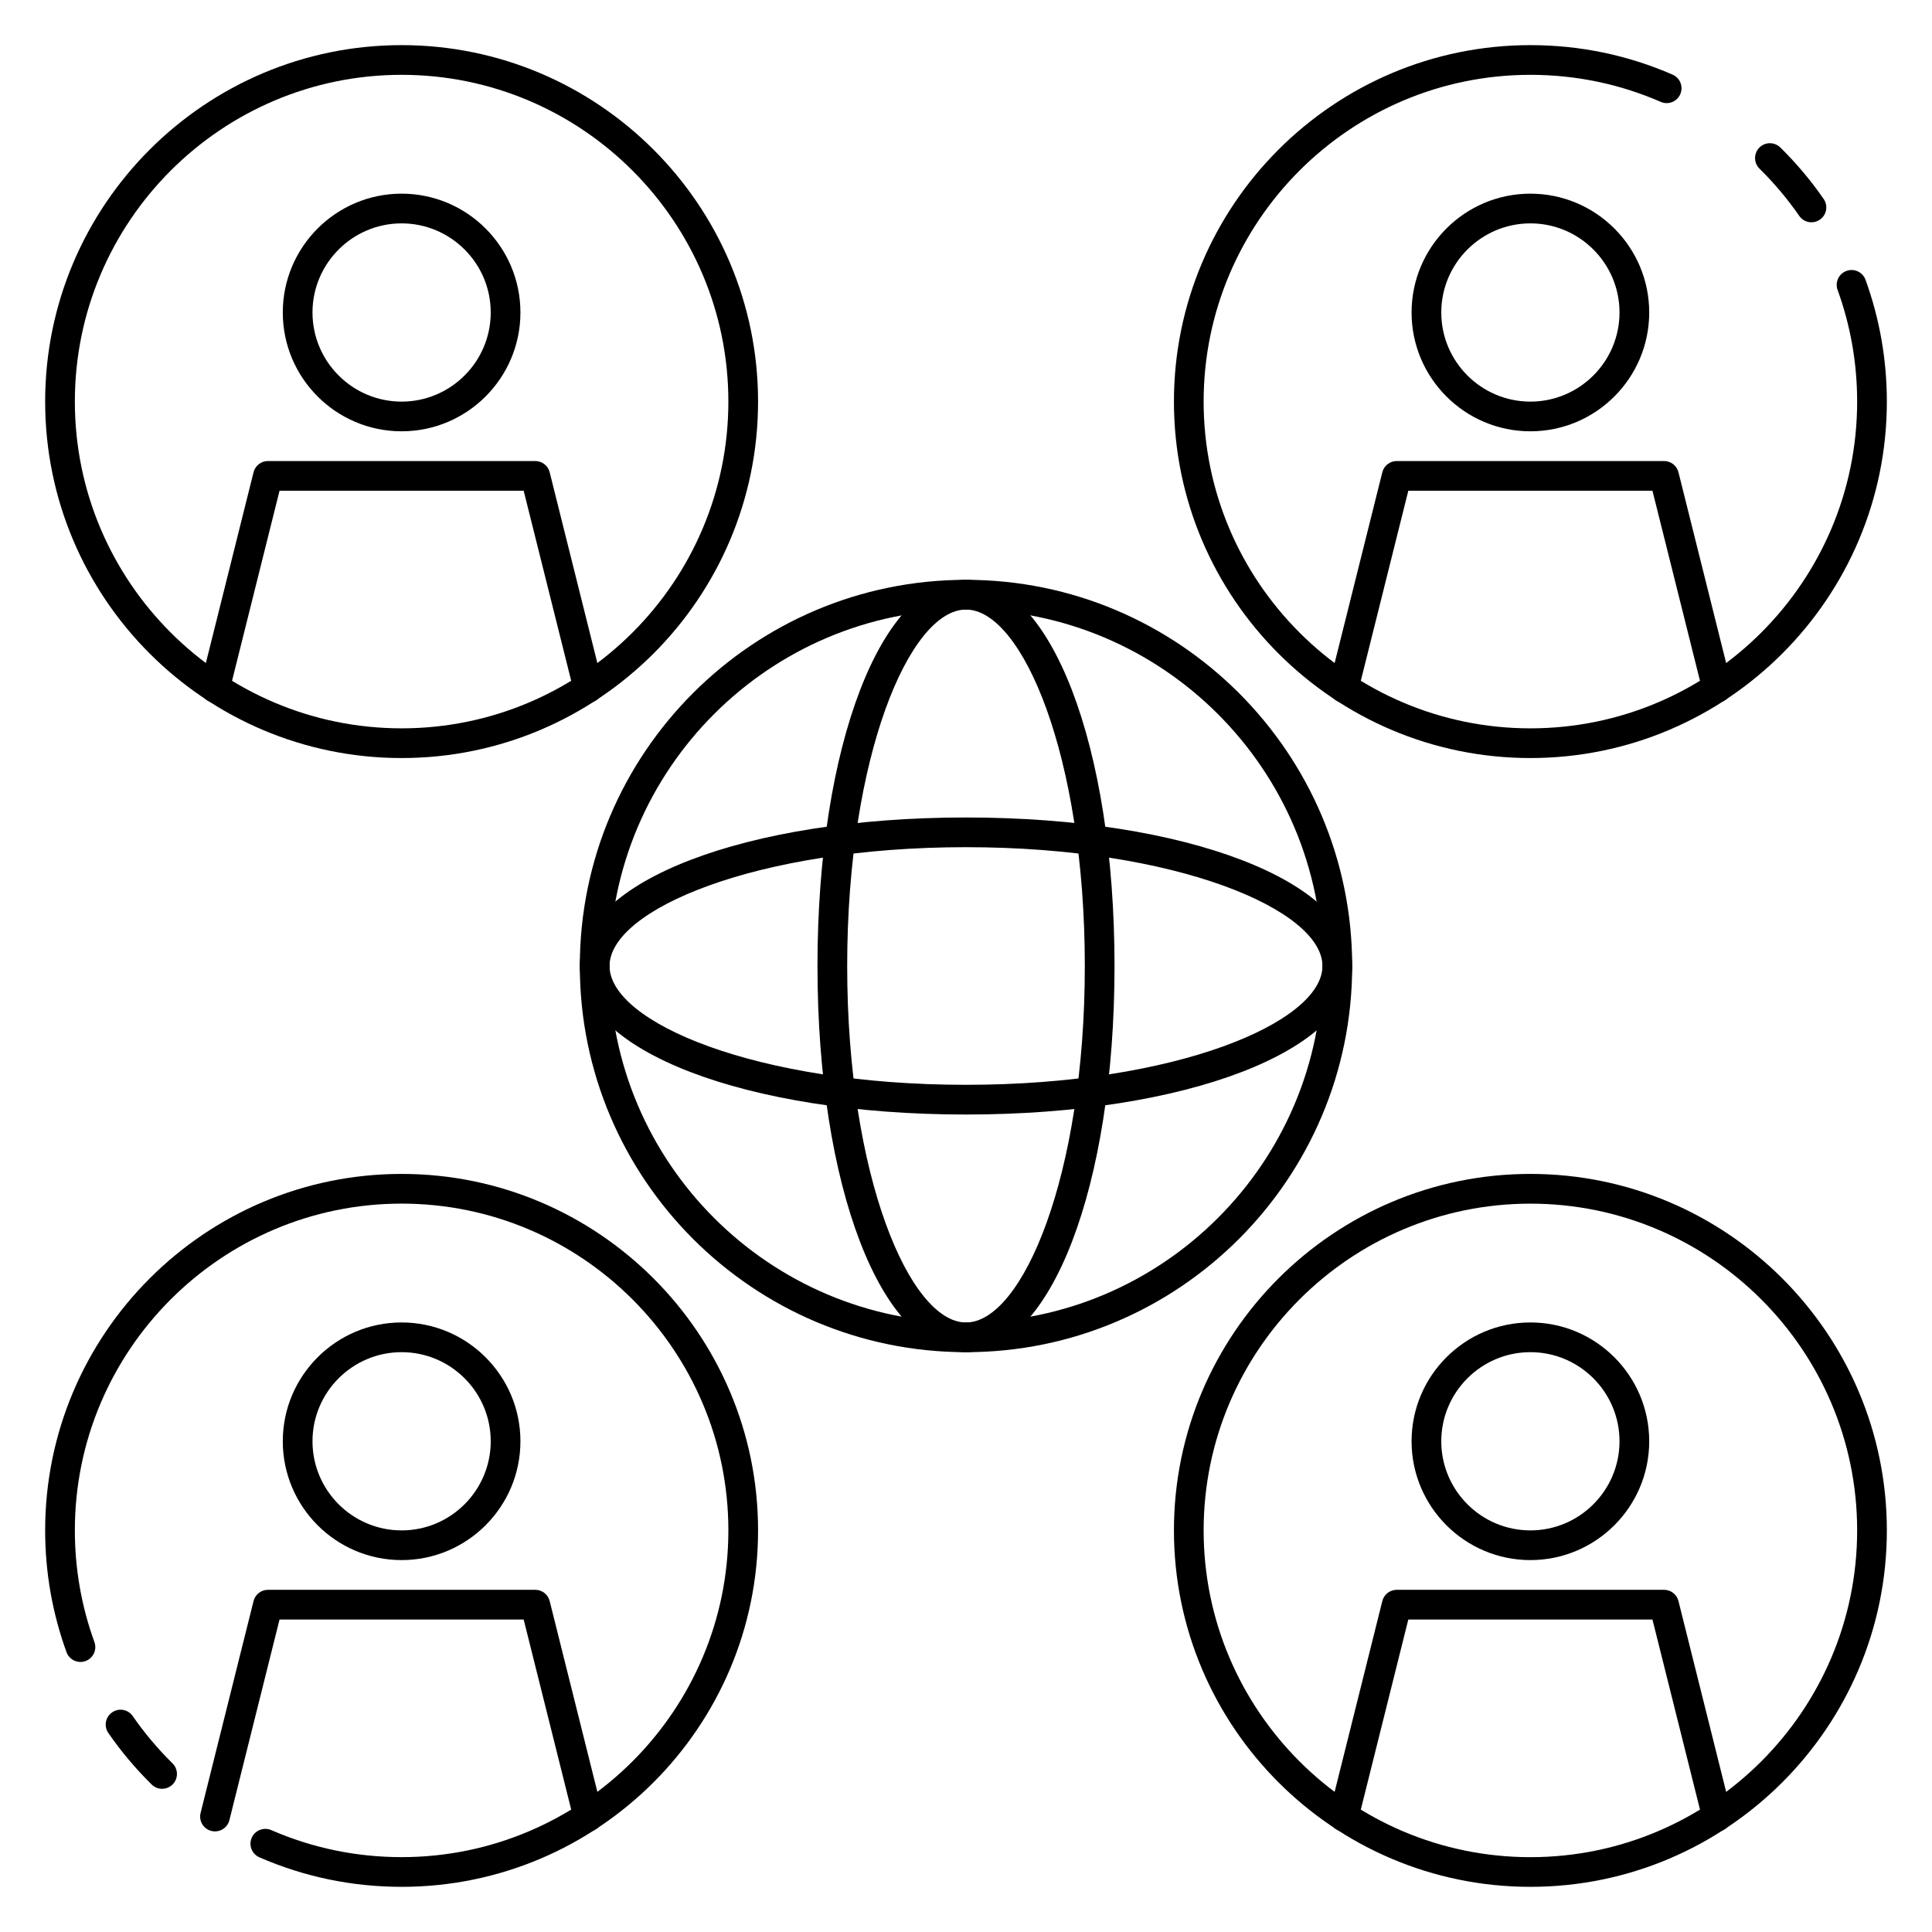
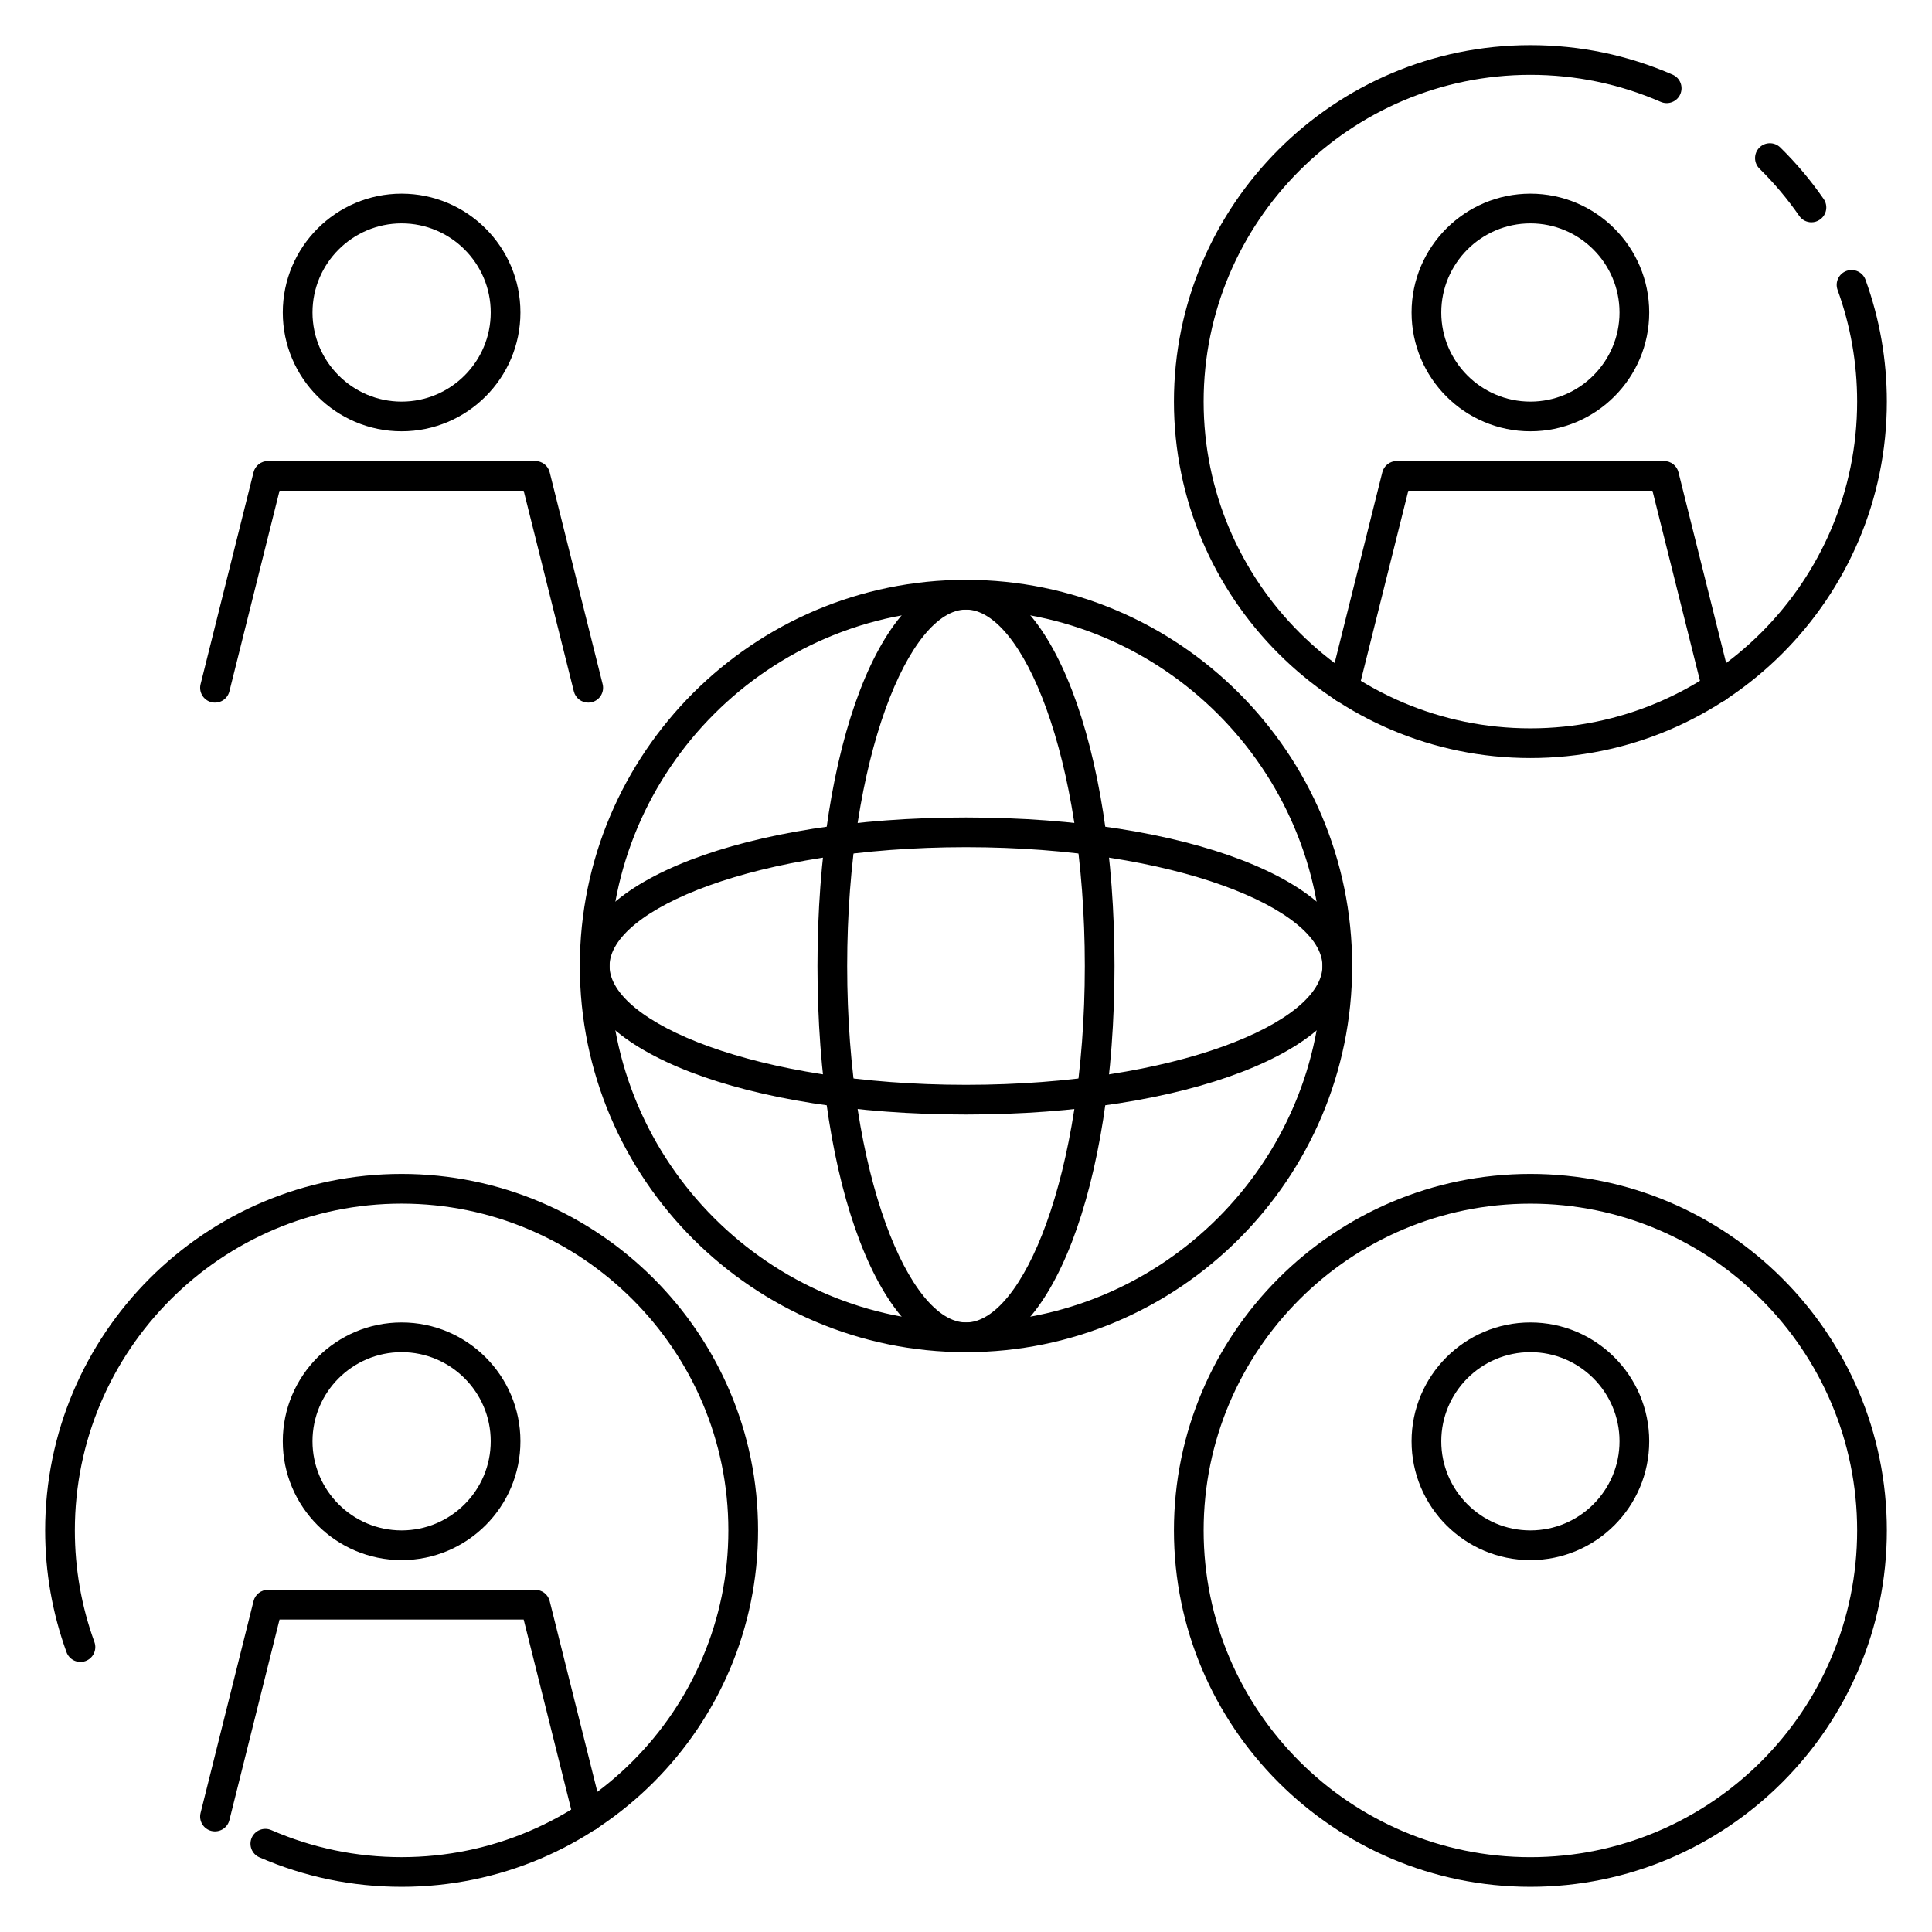
<svg xmlns="http://www.w3.org/2000/svg" fill="#000000" width="800px" height="800px" version="1.1" viewBox="144 144 512 512">
  <g>
    <path d="m549.57 644.03c-52.09 0-94.465-42.375-94.465-94.465s42.375-94.465 94.465-94.465 94.465 42.375 94.465 94.465-42.375 94.465-94.465 94.465zm0-181.05c-47.742 0-86.594 38.848-86.594 86.594 0 47.742 38.848 86.594 86.594 86.594 47.742 0 86.594-38.848 86.594-86.594 0-47.746-38.848-86.594-86.594-86.594z" />
    <path d="m549.57 557.44c-17.367 0-31.488-14.121-31.488-31.488 0-17.367 14.121-31.488 31.488-31.488 17.367 0 31.488 14.121 31.488 31.488 0 17.367-14.121 31.488-31.488 31.488zm0-55.102c-13.02 0-23.617 10.598-23.617 23.617s10.598 23.617 23.617 23.617c13.02 0 23.617-10.598 23.617-23.617 0-13.023-10.598-23.617-23.617-23.617z" />
-     <path d="m599.03 629.34c-1.77 0-3.379-1.188-3.816-2.984l-13.297-53.168h-64.699l-13.289 53.168c-0.52 2.109-2.644 3.379-4.769 2.867-2.117-0.527-3.394-2.668-2.867-4.769l14.035-56.152c0.434-1.758 2.016-2.984 3.82-2.984h70.848c1.801 0 3.387 1.227 3.816 2.984l14.035 56.152c0.52 2.109-0.754 4.242-2.867 4.769-0.312 0.074-0.637 0.117-0.949 0.117z" />
    <path d="m250.43 644.03c-13.09 0-25.773-2.629-37.691-7.824-1.992-0.867-2.898-3.18-2.031-5.18 0.875-1.992 3.203-2.883 5.18-2.031 10.91 4.746 22.539 7.164 34.543 7.164 47.742 0 86.594-38.848 86.594-86.594 0-47.742-38.848-86.594-86.594-86.594-47.742 0.004-86.594 38.852-86.594 86.594 0 10.164 1.746 20.121 5.18 29.582 0.746 2.047-0.309 4.305-2.356 5.047-2.035 0.742-4.301-0.312-5.035-2.352-3.754-10.336-5.66-21.191-5.66-32.277 0-52.09 42.375-94.465 94.465-94.465 52.09 0 94.465 42.375 94.465 94.465s-42.375 94.465-94.465 94.465z" />
-     <path d="m186.96 618.05c-1 0-1.992-0.379-2.762-1.133-4.242-4.172-8.109-8.762-11.484-13.648-1.234-1.793-0.797-4.234 1-5.473 1.777-1.242 4.234-0.805 5.473 1 3.102 4.481 6.644 8.691 10.531 12.516 1.551 1.52 1.566 4.016 0.047 5.566-0.773 0.777-1.797 1.172-2.805 1.172z" />
-     <path d="m549.57 344.89c-52.09 0-94.465-42.375-94.465-94.465 0-52.09 42.375-94.465 94.465-94.465 13.09 0 25.773 2.629 37.691 7.824 1.992 0.867 2.898 3.18 2.031 5.18-0.867 2-3.188 2.898-5.18 2.031-10.91-4.746-22.539-7.164-34.543-7.164-47.742 0-86.594 38.848-86.594 86.594 0 47.742 38.848 86.594 86.594 86.594 47.742 0 86.594-38.848 86.594-86.594 0-10.164-1.746-20.121-5.18-29.582-0.746-2.047 0.309-4.305 2.356-5.047 2.055-0.738 4.305 0.309 5.047 2.356 3.742 10.336 5.648 21.191 5.648 32.273 0 52.09-42.375 94.465-94.465 94.465z" />
+     <path d="m549.57 344.89c-52.09 0-94.465-42.375-94.465-94.465 0-52.09 42.375-94.465 94.465-94.465 13.09 0 25.773 2.629 37.691 7.824 1.992 0.867 2.898 3.18 2.031 5.18-0.867 2-3.188 2.898-5.18 2.031-10.91-4.746-22.539-7.164-34.543-7.164-47.742 0-86.594 38.848-86.594 86.594 0 47.742 38.848 86.594 86.594 86.594 47.742 0 86.594-38.848 86.594-86.594 0-10.164-1.746-20.121-5.18-29.582-0.746-2.047 0.309-4.305 2.356-5.047 2.055-0.738 4.305 0.309 5.047 2.356 3.742 10.336 5.648 21.191 5.648 32.273 0 52.09-42.375 94.465-94.465 94.465" />
    <path d="m624.05 202.91c-1.242 0-2.473-0.59-3.234-1.699-3.102-4.481-6.644-8.691-10.531-12.516-1.551-1.52-1.566-4.016-0.047-5.566 1.527-1.559 4.023-1.559 5.566-0.047 4.242 4.172 8.109 8.762 11.484 13.648 1.234 1.793 0.797 4.234-1 5.473-0.688 0.488-1.457 0.707-2.238 0.707z" />
    <path d="m250.43 557.44c-17.367 0-31.488-14.121-31.488-31.488 0-17.367 14.121-31.488 31.488-31.488 17.367 0 31.488 14.121 31.488 31.488 0 17.367-14.121 31.488-31.488 31.488zm0-55.102c-13.02 0-23.617 10.598-23.617 23.617s10.598 23.617 23.617 23.617c13.02 0 23.617-10.598 23.617-23.617 0-13.023-10.598-23.617-23.617-23.617z" />
    <path d="m299.89 629.34c-1.77 0-3.379-1.188-3.816-2.984l-13.297-53.168h-64.695l-13.289 53.168c-0.527 2.109-2.637 3.379-4.769 2.867-2.117-0.527-3.394-2.668-2.867-4.769l14.035-56.152c0.43-1.758 2.012-2.984 3.816-2.984h70.848c1.801 0 3.387 1.227 3.816 2.984l14.035 56.152c0.52 2.109-0.754 4.242-2.867 4.769-0.312 0.074-0.637 0.117-0.949 0.117z" />
-     <path d="m250.43 344.89c-52.09 0-94.465-42.375-94.465-94.465 0-52.09 42.375-94.465 94.465-94.465 52.09 0 94.465 42.375 94.465 94.465 0 52.09-42.375 94.465-94.465 94.465zm0-181.06c-47.742 0-86.594 38.852-86.594 86.594 0 47.742 38.848 86.594 86.594 86.594 47.742 0 86.594-38.848 86.594-86.594 0-47.742-38.848-86.594-86.594-86.594z" />
    <path d="m250.43 258.3c-17.367 0-31.488-14.121-31.488-31.488s14.121-31.488 31.488-31.488c17.367 0 31.488 14.121 31.488 31.488s-14.121 31.488-31.488 31.488zm0-55.102c-13.02 0-23.617 10.598-23.617 23.617 0 13.02 10.598 23.617 23.617 23.617 13.02 0 23.617-10.598 23.617-23.617 0-13.023-10.598-23.617-23.617-23.617z" />
    <path d="m299.89 330.2c-1.77 0-3.379-1.188-3.816-2.984l-13.297-53.168h-64.695l-13.289 53.168c-0.527 2.109-2.637 3.387-4.769 2.867-2.117-0.527-3.394-2.668-2.867-4.769l14.035-56.152c0.43-1.758 2.012-2.984 3.816-2.984h70.848c1.801 0 3.387 1.227 3.816 2.984l14.035 56.152c0.52 2.109-0.754 4.242-2.867 4.769-0.312 0.074-0.637 0.117-0.949 0.117z" />
    <path d="m549.57 258.3c-17.367 0-31.488-14.121-31.488-31.488s14.121-31.488 31.488-31.488c17.367 0 31.488 14.121 31.488 31.488s-14.121 31.488-31.488 31.488zm0-55.102c-13.02 0-23.617 10.598-23.617 23.617 0 13.02 10.598 23.617 23.617 23.617 13.02 0 23.617-10.598 23.617-23.617 0-13.023-10.598-23.617-23.617-23.617z" />
    <path d="m599.03 330.2c-1.77 0-3.379-1.188-3.816-2.984l-13.297-53.168h-64.699l-13.289 53.168c-0.52 2.109-2.644 3.387-4.769 2.867-2.117-0.527-3.394-2.668-2.867-4.769l14.035-56.152c0.434-1.758 2.016-2.984 3.82-2.984h70.848c1.801 0 3.387 1.227 3.816 2.984l14.035 56.152c0.52 2.109-0.754 4.242-2.867 4.769-0.312 0.074-0.637 0.117-0.949 0.117z" />
    <path d="m400 502.34c-56.426 0-102.34-45.91-102.34-102.34s45.91-102.34 102.34-102.34 102.34 45.91 102.34 102.34-45.91 102.34-102.34 102.34zm0-196.8c-52.09 0-94.465 42.375-94.465 94.465s42.375 94.465 94.465 94.465 94.465-42.375 94.465-94.465c-0.004-52.09-42.379-94.465-94.465-94.465z" />
    <path d="m400 502.34c-22.441 0-39.359-43.996-39.359-102.34s16.918-102.34 39.359-102.34 39.359 43.996 39.359 102.34-16.918 102.34-39.359 102.34zm0-196.8c-14.895 0-31.488 38.793-31.488 94.465s16.594 94.465 31.488 94.465 31.488-38.793 31.488-94.465-16.598-94.465-31.488-94.465z" />
    <path d="m400 439.36c-58.34 0-102.34-16.918-102.34-39.359s43.996-39.359 102.34-39.359 102.34 16.918 102.34 39.359-43.996 39.359-102.34 39.359zm0-70.848c-55.672 0-94.465 16.594-94.465 31.488s38.793 31.488 94.465 31.488 94.465-16.594 94.465-31.488c-0.004-14.895-38.797-31.488-94.465-31.488z" />
  </g>
</svg>